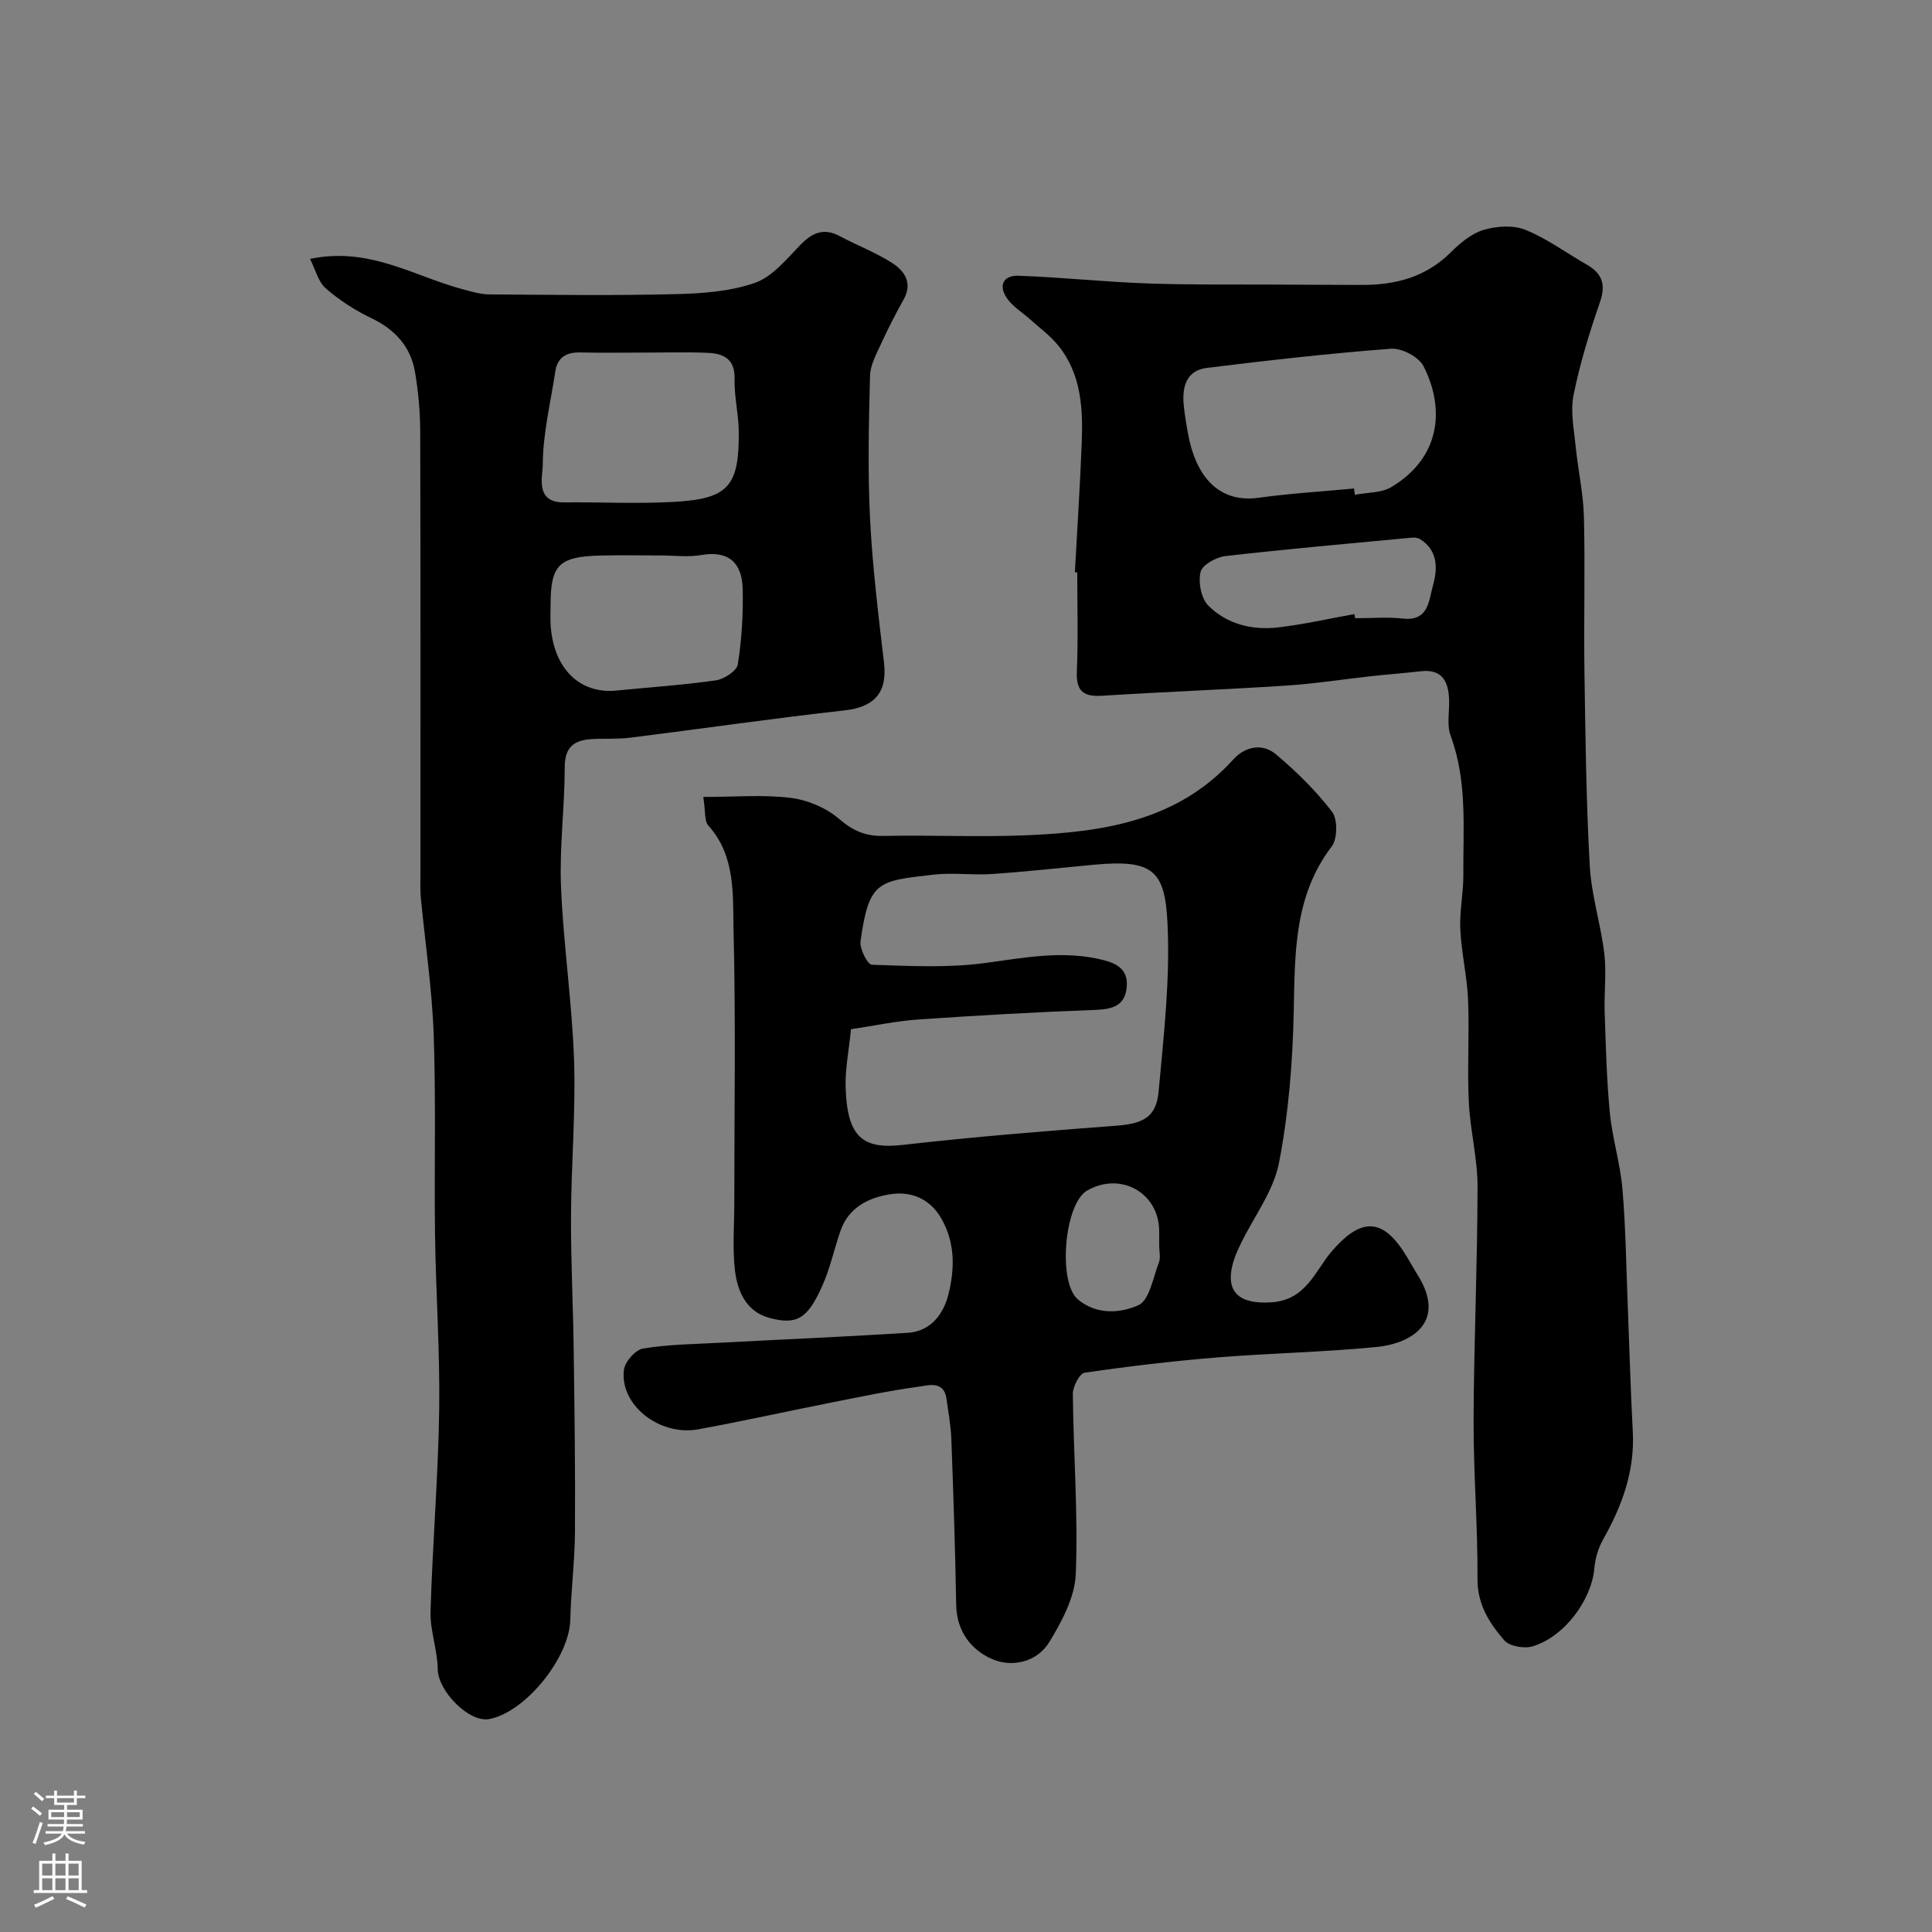
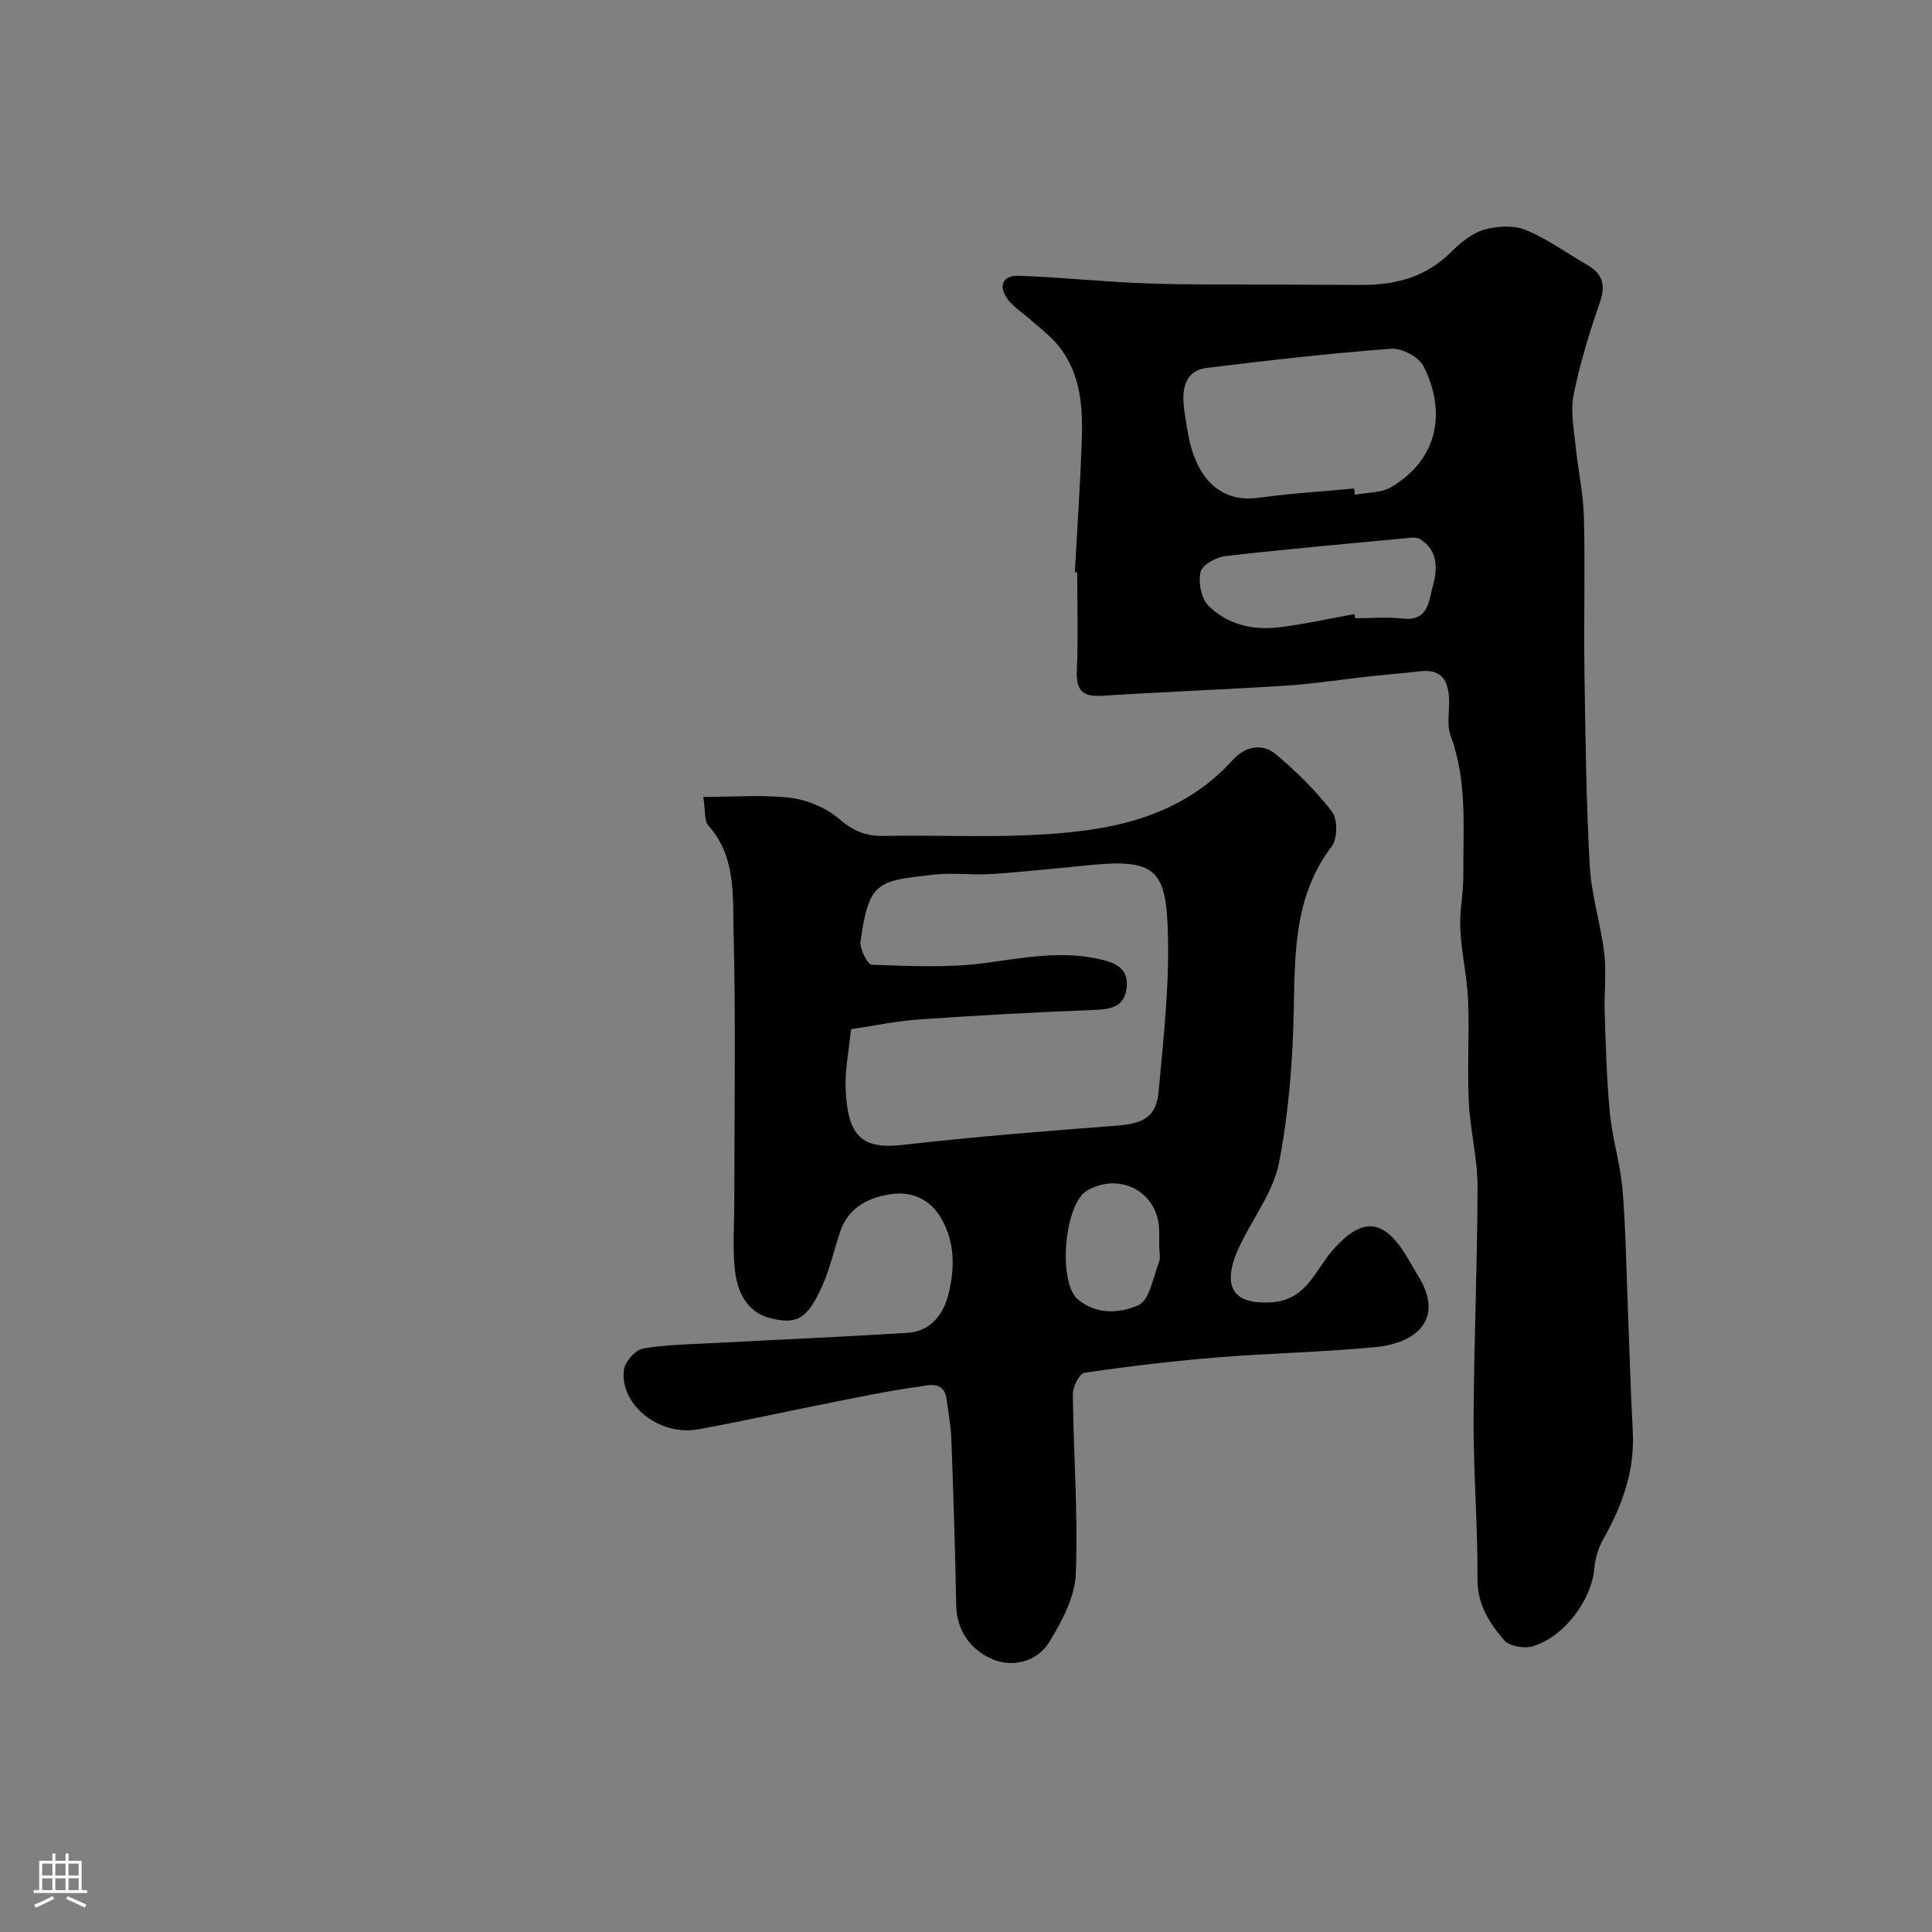
<svg xmlns="http://www.w3.org/2000/svg" enable-background="new 0 0 400 400" viewBox="0 0 400 400">
  <rect x="0" y="0" width="400" height="400" fill="#808080" stroke="none" />
  <g fill="#010000">
    <path d="m222.54 118.48c.48-8.93 1.08-17.85 1.42-26.78.27-7.1-.08-14.21-4.8-20.09-1.69-2.1-3.95-3.75-5.98-5.57-1.47-1.32-3.23-2.39-4.42-3.91-2.17-2.77-1.24-5.16 2.13-5.04 8.88.32 17.73 1.27 26.6 1.59 8.81.32 17.64.19 26.46.24 6.03.04 12.05.05 18.08.07 6.93.02 13.18-1.63 18.32-6.73 1.94-1.93 4.29-3.91 6.81-4.66 2.69-.8 6.15-1.03 8.67-.01 4.49 1.82 8.5 4.8 12.74 7.23 3.2 1.84 3.93 4.14 2.67 7.78-2.17 6.28-4.14 12.68-5.45 19.18-.68 3.37.08 7.06.43 10.59.48 4.88 1.58 9.72 1.71 14.59.27 10.66-.04 21.33.11 31.99.2 13.43.36 26.88 1.1 40.29.34 6.11 2.29 12.12 3.02 18.24.47 4-.07 8.1.07 12.15.24 6.92.4 13.86 1.07 20.74.52 5.34 2.17 10.57 2.62 15.91.68 8.07.77 16.19 1.1 24.29.34 8.6.57 17.21 1.03 25.8.44 8.18-2.21 15.41-6.15 22.37-1 1.77-1.63 3.94-1.81 5.97-.56 6.51-6.2 14.2-12.79 16.15-1.74.52-4.8-.01-5.87-1.26-3.06-3.55-5.57-7.4-5.53-12.7.07-10.93-.85-21.87-.81-32.8.06-16.14.8-32.27.82-48.4.01-5.85-1.53-11.68-1.81-17.55-.34-7.02.14-14.07-.15-21.09-.2-4.89-1.37-9.74-1.61-14.63-.18-3.73.65-7.51.63-11.26-.07-9.68.86-19.44-2.64-28.87-.82-2.21-.22-4.94-.31-7.43-.14-3.8-1.43-6.43-5.94-5.89-3.42.4-6.85.65-10.27 1.03-5.86.64-11.69 1.56-17.56 1.94-12.69.82-25.4 1.3-38.09 2.1-3.9.24-5.38-1-5.21-5.06.29-6.82.08-13.66.08-20.49-.18-.01-.34-.02-.49-.02zm57.79-17.34c.06.43.12.87.18 1.3 2.55-.5 5.48-.35 7.57-1.61 10.11-6.05 11.17-16.14 6.64-25.02-.98-1.92-4.51-3.78-6.72-3.61-12.74.96-25.46 2.41-38.14 3.97-4.22.52-5.13 3.89-4.79 7.61.2 2.1.56 4.2.95 6.28 1.49 7.94 5.85 14.19 14.56 13 6.55-.91 13.16-1.3 19.75-1.92zm.09 26c.05.29.1.57.15.86 3.32 0 6.67-.29 9.95.07 5.28.57 5.3-3.78 6.12-6.7.98-3.44 1.21-7.31-2.6-9.73-.48-.31-1.22-.38-1.81-.32-12.85 1.21-25.7 2.34-38.52 3.81-1.9.22-4.79 1.81-5.14 3.27-.51 2.13.1 5.47 1.58 6.96 3.84 3.87 9.08 5.16 14.46 4.54 5.31-.62 10.55-1.82 15.81-2.76z" />
-     <path d="m64.19 53.6c12.24-2.56 21.47 3.56 31.43 6.24 1.87.5 3.8 1.1 5.71 1.11 12.83.1 25.66.26 38.48-.05 5.53-.13 11.32-.54 16.47-2.33 3.61-1.26 6.54-4.88 9.38-7.82 2.51-2.6 4.88-3.64 8.25-1.84 3.57 1.92 7.43 3.36 10.82 5.55 2.54 1.63 4.27 4.12 2.36 7.54-1.66 2.97-3.22 6-4.63 9.09-.99 2.16-2.27 4.46-2.33 6.72-.26 9.82-.49 19.67 0 29.48.5 9.98 1.71 19.93 2.89 29.86.74 6.25-1.96 9.24-8.23 9.94-14.79 1.64-29.53 3.79-44.3 5.64-2.62.33-5.31.14-7.96.29-3.6.21-5.61 1.59-5.61 5.79 0 8.26-1.11 16.55-.77 24.79.49 11.97 2.29 23.88 2.7 35.85.36 10.75-.58 21.53-.63 32.3-.04 9.27.44 18.54.56 27.81.17 12.52.34 25.04.26 37.56-.04 6.1-.82 12.19-.97 18.29-.2 7.8-9.28 19.08-16.76 20.5-4.21.8-10.62-5.8-10.68-10.3-.05-4.01-1.61-8.02-1.49-11.99.4-13.87 1.58-27.72 1.79-41.6.18-12.09-.69-24.19-.86-36.29-.19-13.85.21-27.72-.28-41.56-.34-9.48-1.77-18.92-2.67-28.39-.14-1.49-.07-3-.07-4.49 0-30.65.04-61.31-.05-91.96-.01-4.09-.39-8.23-1.07-12.27-.9-5.29-4.12-8.83-9.03-11.18-3.35-1.61-6.6-3.69-9.4-6.13-1.6-1.35-2.16-3.86-3.31-6.15zm68.96 19.4c-4.33 0-8.66.08-12.99-.03-2.93-.07-4.76 1-5.21 4.03-.96 6.44-2.57 12.87-2.58 19.3 0 2.18-1.68 7.77 4.33 7.71 7.66-.07 15.35.33 22.98-.11 11.17-.64 13.39-3.28 13.27-14.65-.04-3.6-.96-7.2-.86-10.78.11-4.07-2.21-5.27-5.45-5.41-4.49-.21-8.99-.05-13.49-.06zm3.59 42c-4.17 0-8.33-.09-12.5.02-8.57.23-10.25 1.97-10.25 10.31 0 1.33-.07 2.67.01 4 .54 9.02 5.99 14.42 13.67 13.64 6.85-.69 13.74-1.13 20.55-2.11 1.71-.25 4.33-1.97 4.54-3.32.81-5.17 1.14-10.47 1-15.71-.14-5.2-2.82-7.91-8.55-6.92-2.73.48-5.63.09-8.47.09z" />
    <path d="m145.61 165c6.66 0 12.45-.51 18.1.19 3.49.43 7.31 2.05 9.97 4.32 2.87 2.46 5.47 3.64 9.21 3.56 9.99-.21 20.01.29 29.98-.15 15.73-.69 31-3.01 42.45-15.66 2.46-2.72 6.03-3.48 8.9-1.05 4.21 3.56 8.23 7.5 11.57 11.86 1.18 1.55 1.13 5.58-.07 7.17-7.87 10.35-7.61 22.21-7.87 34.28-.22 10.45-1.06 21.02-3.05 31.25-1.14 5.83-5.17 11.1-7.86 16.63-.63 1.31-1.26 2.65-1.65 4.04-1.72 6.2 1.39 8.58 7.83 8.2 7.36-.43 9.17-6.62 12.67-10.65 5.67-6.52 10.04-7.04 14.71-.02 1.08 1.62 1.99 3.37 3.02 5.02 5.94 9.48-.89 14.14-8.54 14.89-10.99 1.08-22.07 1.27-33.08 2.17-9.15.75-18.27 1.83-27.35 3.16-1.04.15-2.44 2.87-2.43 4.38.13 12.43 1.1 24.88.61 37.28-.19 4.81-2.89 9.86-5.51 14.14-2.53 4.12-7.69 5.29-11.85 3.47-4.28-1.87-7.31-5.75-7.4-11.18-.2-11.43-.58-22.86-1-34.29-.1-2.77-.62-5.53-.99-8.29-.52-3.98-3.73-2.9-5.85-2.61-5.97.81-11.88 2.06-17.8 3.23-9.25 1.83-18.47 3.88-27.74 5.58-8.07 1.48-16.33-5.07-15.41-12.32.21-1.67 2.38-4.14 3.96-4.4 5.17-.86 10.48-.91 15.75-1.19 13.03-.7 26.06-1.24 39.08-2.07 4.75-.3 7.38-3.91 8.39-7.96 1.3-5.24 1.45-10.62-1.48-15.72-2.39-4.16-6.3-5.6-10.3-5.04-4.44.62-8.83 2.61-10.55 7.56-1.33 3.82-2.16 7.84-3.81 11.5-3.03 6.73-5.2 8.08-10.85 6.6-4.86-1.27-6.73-5.54-7.22-9.98-.51-4.63-.12-9.37-.12-14.06 0-18.66.31-37.32-.15-55.97-.18-7.49.51-15.54-5.22-21.95-.85-.9-.56-2.79-1.05-5.92zm30.58 48.09c-.43 4.36-1.24 8.28-1.11 12.17.35 10.19 3.55 12.73 11.84 11.78 14.67-1.68 29.41-2.86 44.14-3.97 5.55-.42 8.33-1.71 8.82-7.08 1.06-11.64 2.42-23.39 1.83-35.01-.55-10.8-3.05-13.09-15.32-11.94-7.02.66-14.04 1.44-21.07 1.92-3.98.27-8.03-.33-11.98.12-11.49 1.33-13.44 1.18-15.18 13.83-.21 1.55 1.47 4.8 2.35 4.83 7.79.26 15.69.68 23.38-.35 8.22-1.1 16.23-2.72 24.51-.63 3.04.77 5.11 2.08 4.89 5.41-.27 4.01-2.86 4.79-6.52 4.92-12.2.45-24.39 1.14-36.57 1.98-4.67.32-9.29 1.32-14.01 2.02zm63.81 44.82c0-.99 0-1.99 0-2.98-.02-7.95-7.94-12.43-14.92-8.44-4.73 2.7-6.11 19.01-1.92 22.53 3.89 3.28 8.83 2.87 12.53 1.21 2.3-1.03 3.04-5.73 4.25-8.86.39-1.01.06-2.3.06-3.46z" />
  </g>
-   <path d="m6.44 374.46.42-.45c.65.47 1.27.95 1.85 1.44l-.45.49c-.65-.56-1.25-1.06-1.82-1.48m.93 7.33-.63-.26c.55-1.36 1.05-2.8 1.52-4.33.19.1.38.19.59.27-.46 1.29-.95 2.73-1.48 4.32m-.38-10.38.44-.42c.43.34 1.01.82 1.74 1.44l-.49.49c-.53-.51-1.09-1.01-1.69-1.51m2.5.35h1.72v-1.04h.59v1.04h3.52v-1.04h.59v1.04h1.75v.53h-1.75v1.42h-2.03v.97h3.22v2.03h-3.24c0 .35-.01.66-.03.93h3.32v.53h-3.37c-.03.27-.08.58-.15.94h3.96v.53h-3.71c.67.92 1.93 1.48 3.79 1.68-.13.24-.23.44-.29.59-2.13-.38-3.48-1.08-4.04-2.12-.43.97-1.77 1.72-4.03 2.23-.09-.19-.2-.37-.33-.55 2.1-.42 3.37-1.03 3.81-1.83h-3.36v-.53h3.58c.08-.29.13-.61.16-.94h-3.33v-.53h3.39c.02-.27.04-.58.04-.93h-3.23v-2.03h3.25v-.97h-2.07v-1.42h-1.73zm1.12 3.44v1h2.65c.01-.3.02-.44.01-.4v-.25-.35zm1.19-2h3.52v-.91h-3.52zm4.71 2h-2.63v.59c0 .15-.01.28-.01.4h2.64z" fill="#fbfafc" />
  <path d="m13.56 383.74h.63v1.52h2.72v6.07h1.13v.6h-11.06v-.6h1.13v-6.07h2.73v-1.52h.63v1.52h2.1v-1.52zm-2.69 8.83.38.56c-1.24.63-2.53 1.25-3.85 1.85-.1-.21-.21-.42-.34-.63 1.36-.55 2.63-1.15 3.81-1.78m-2.13-4.27h2.1v-2.45h-2.1zm0 3.04h2.1v-2.46h-2.1zm2.72-3.04h2.1v-2.45h-2.1zm0 3.04h2.1v-2.46h-2.1zm6.07 3.6c-1.41-.71-2.7-1.3-3.86-1.78l.35-.56c1.45.62 2.75 1.19 3.88 1.72zm-1.25-9.09h-2.1v2.45h2.1zm-2.09 5.49h2.1v-2.45h-2.1z" fill="#fbfafc" />
</svg>